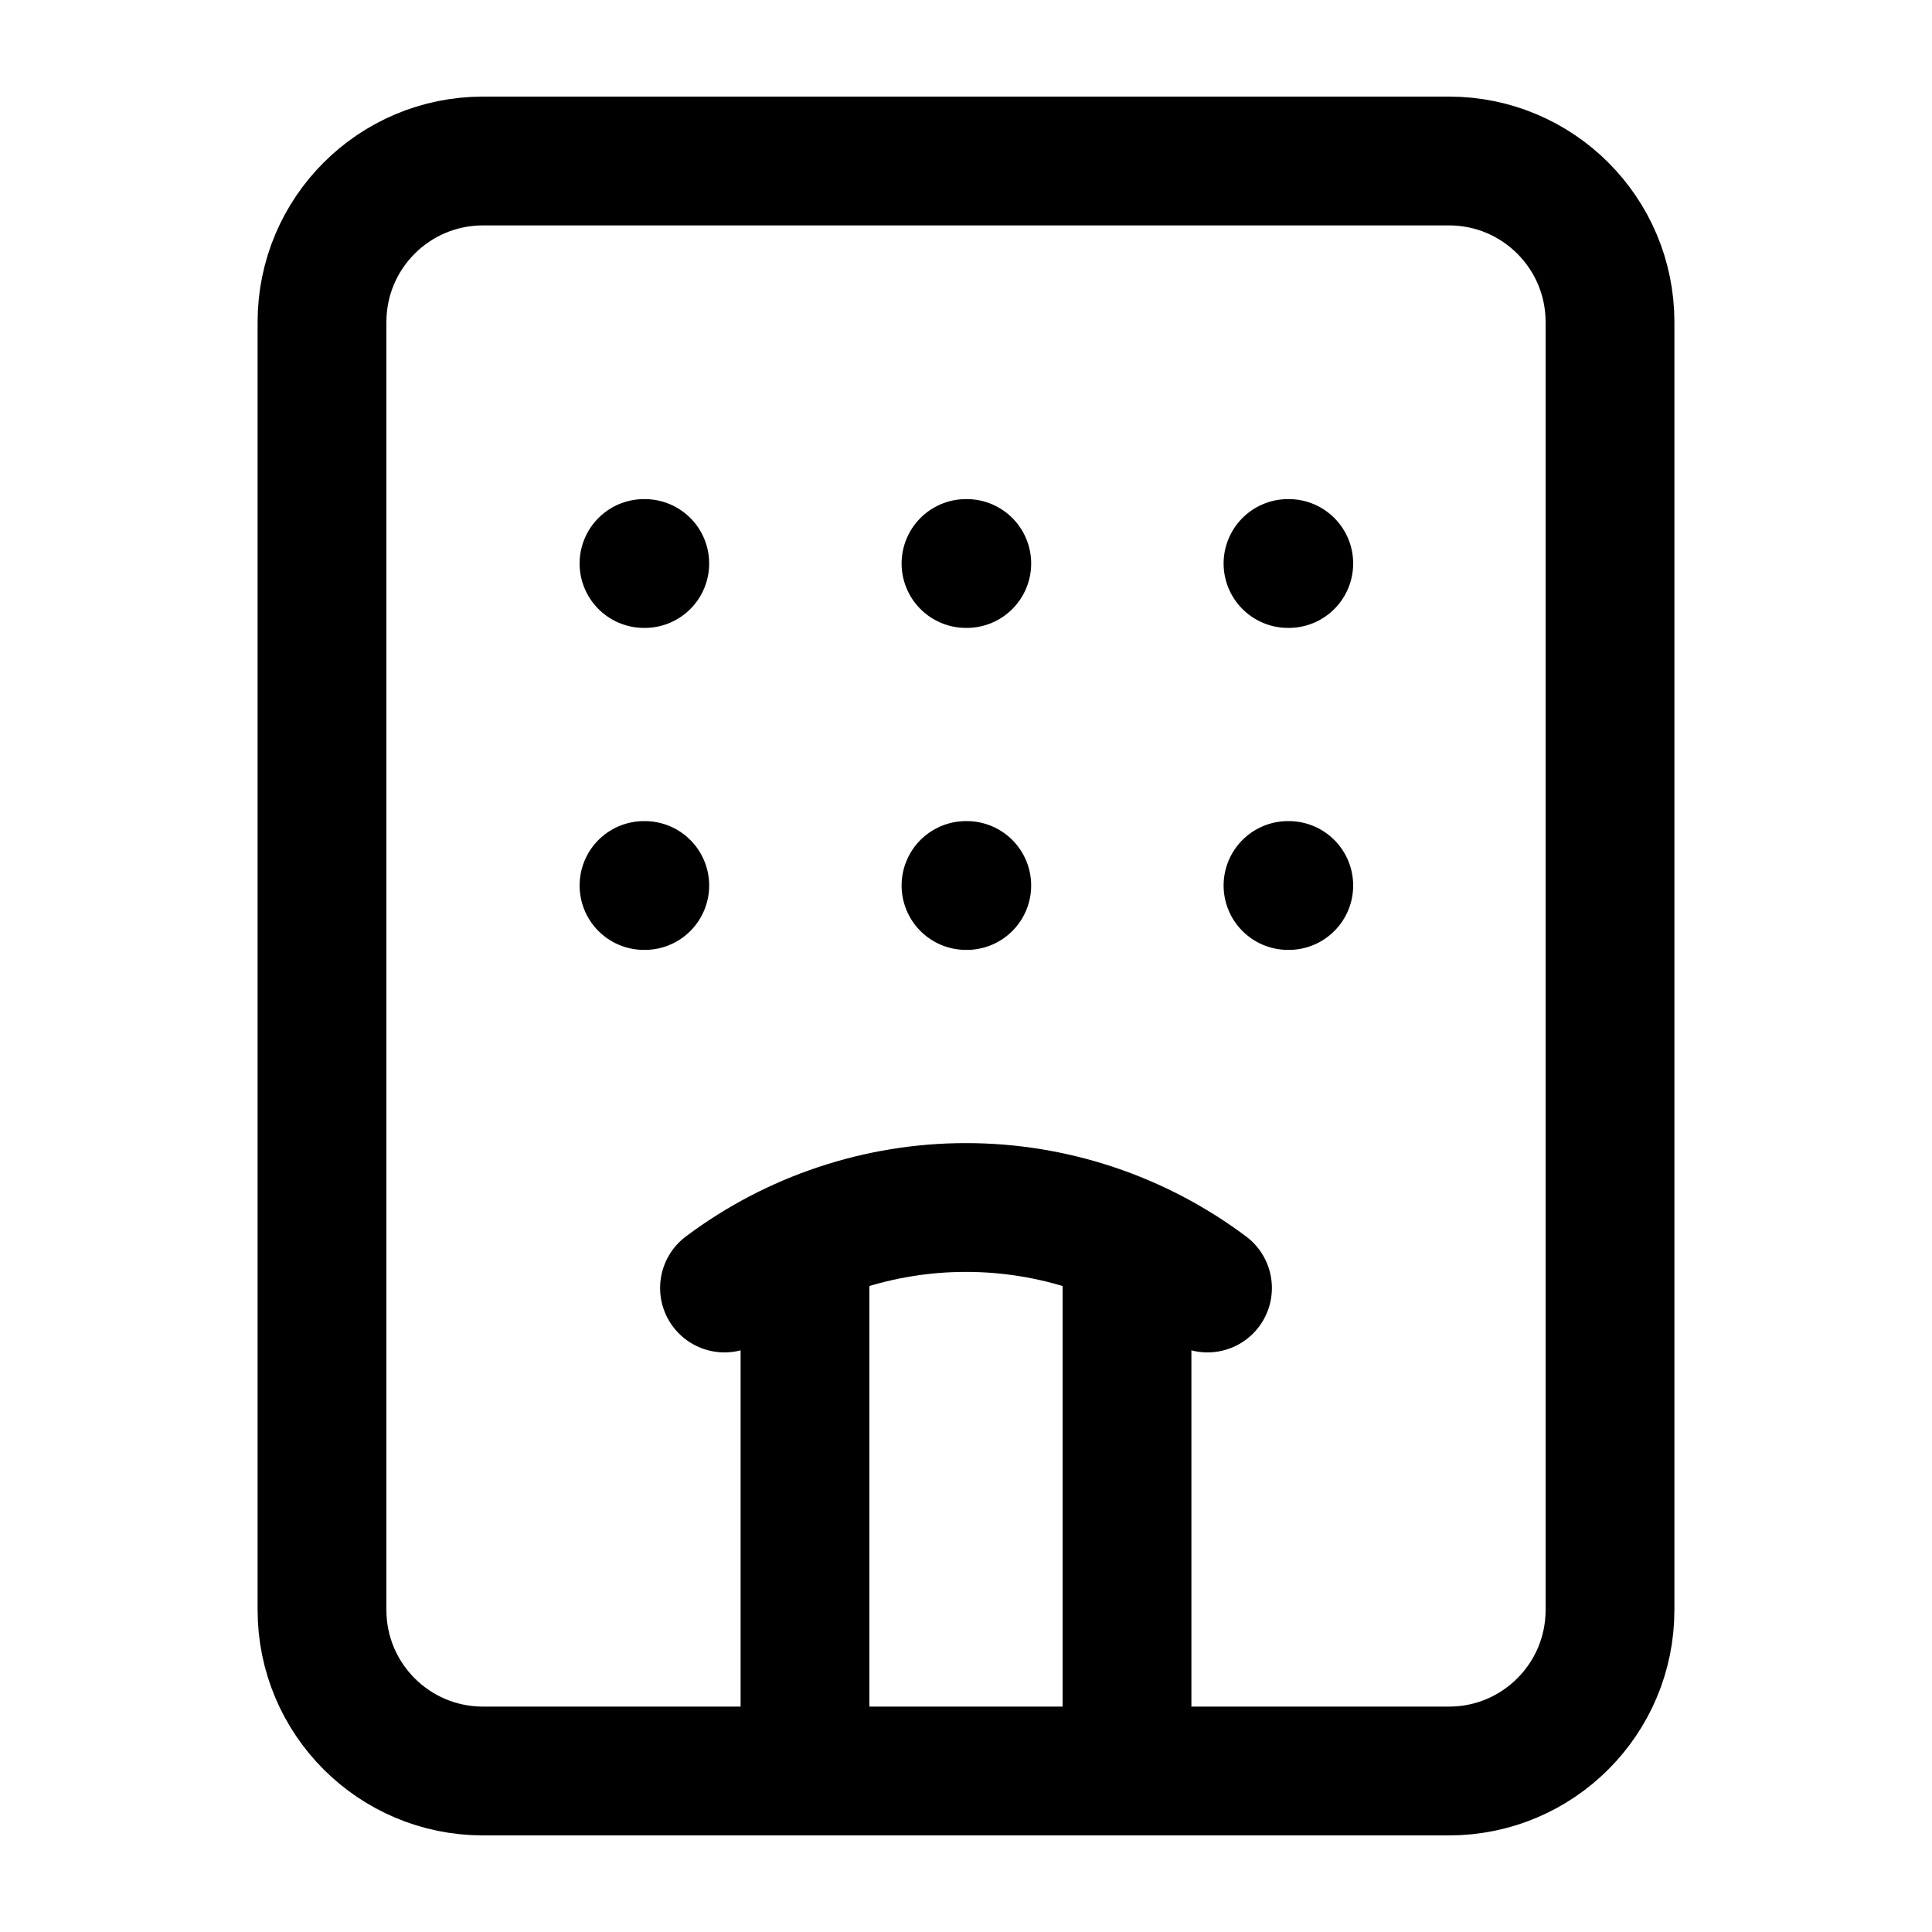
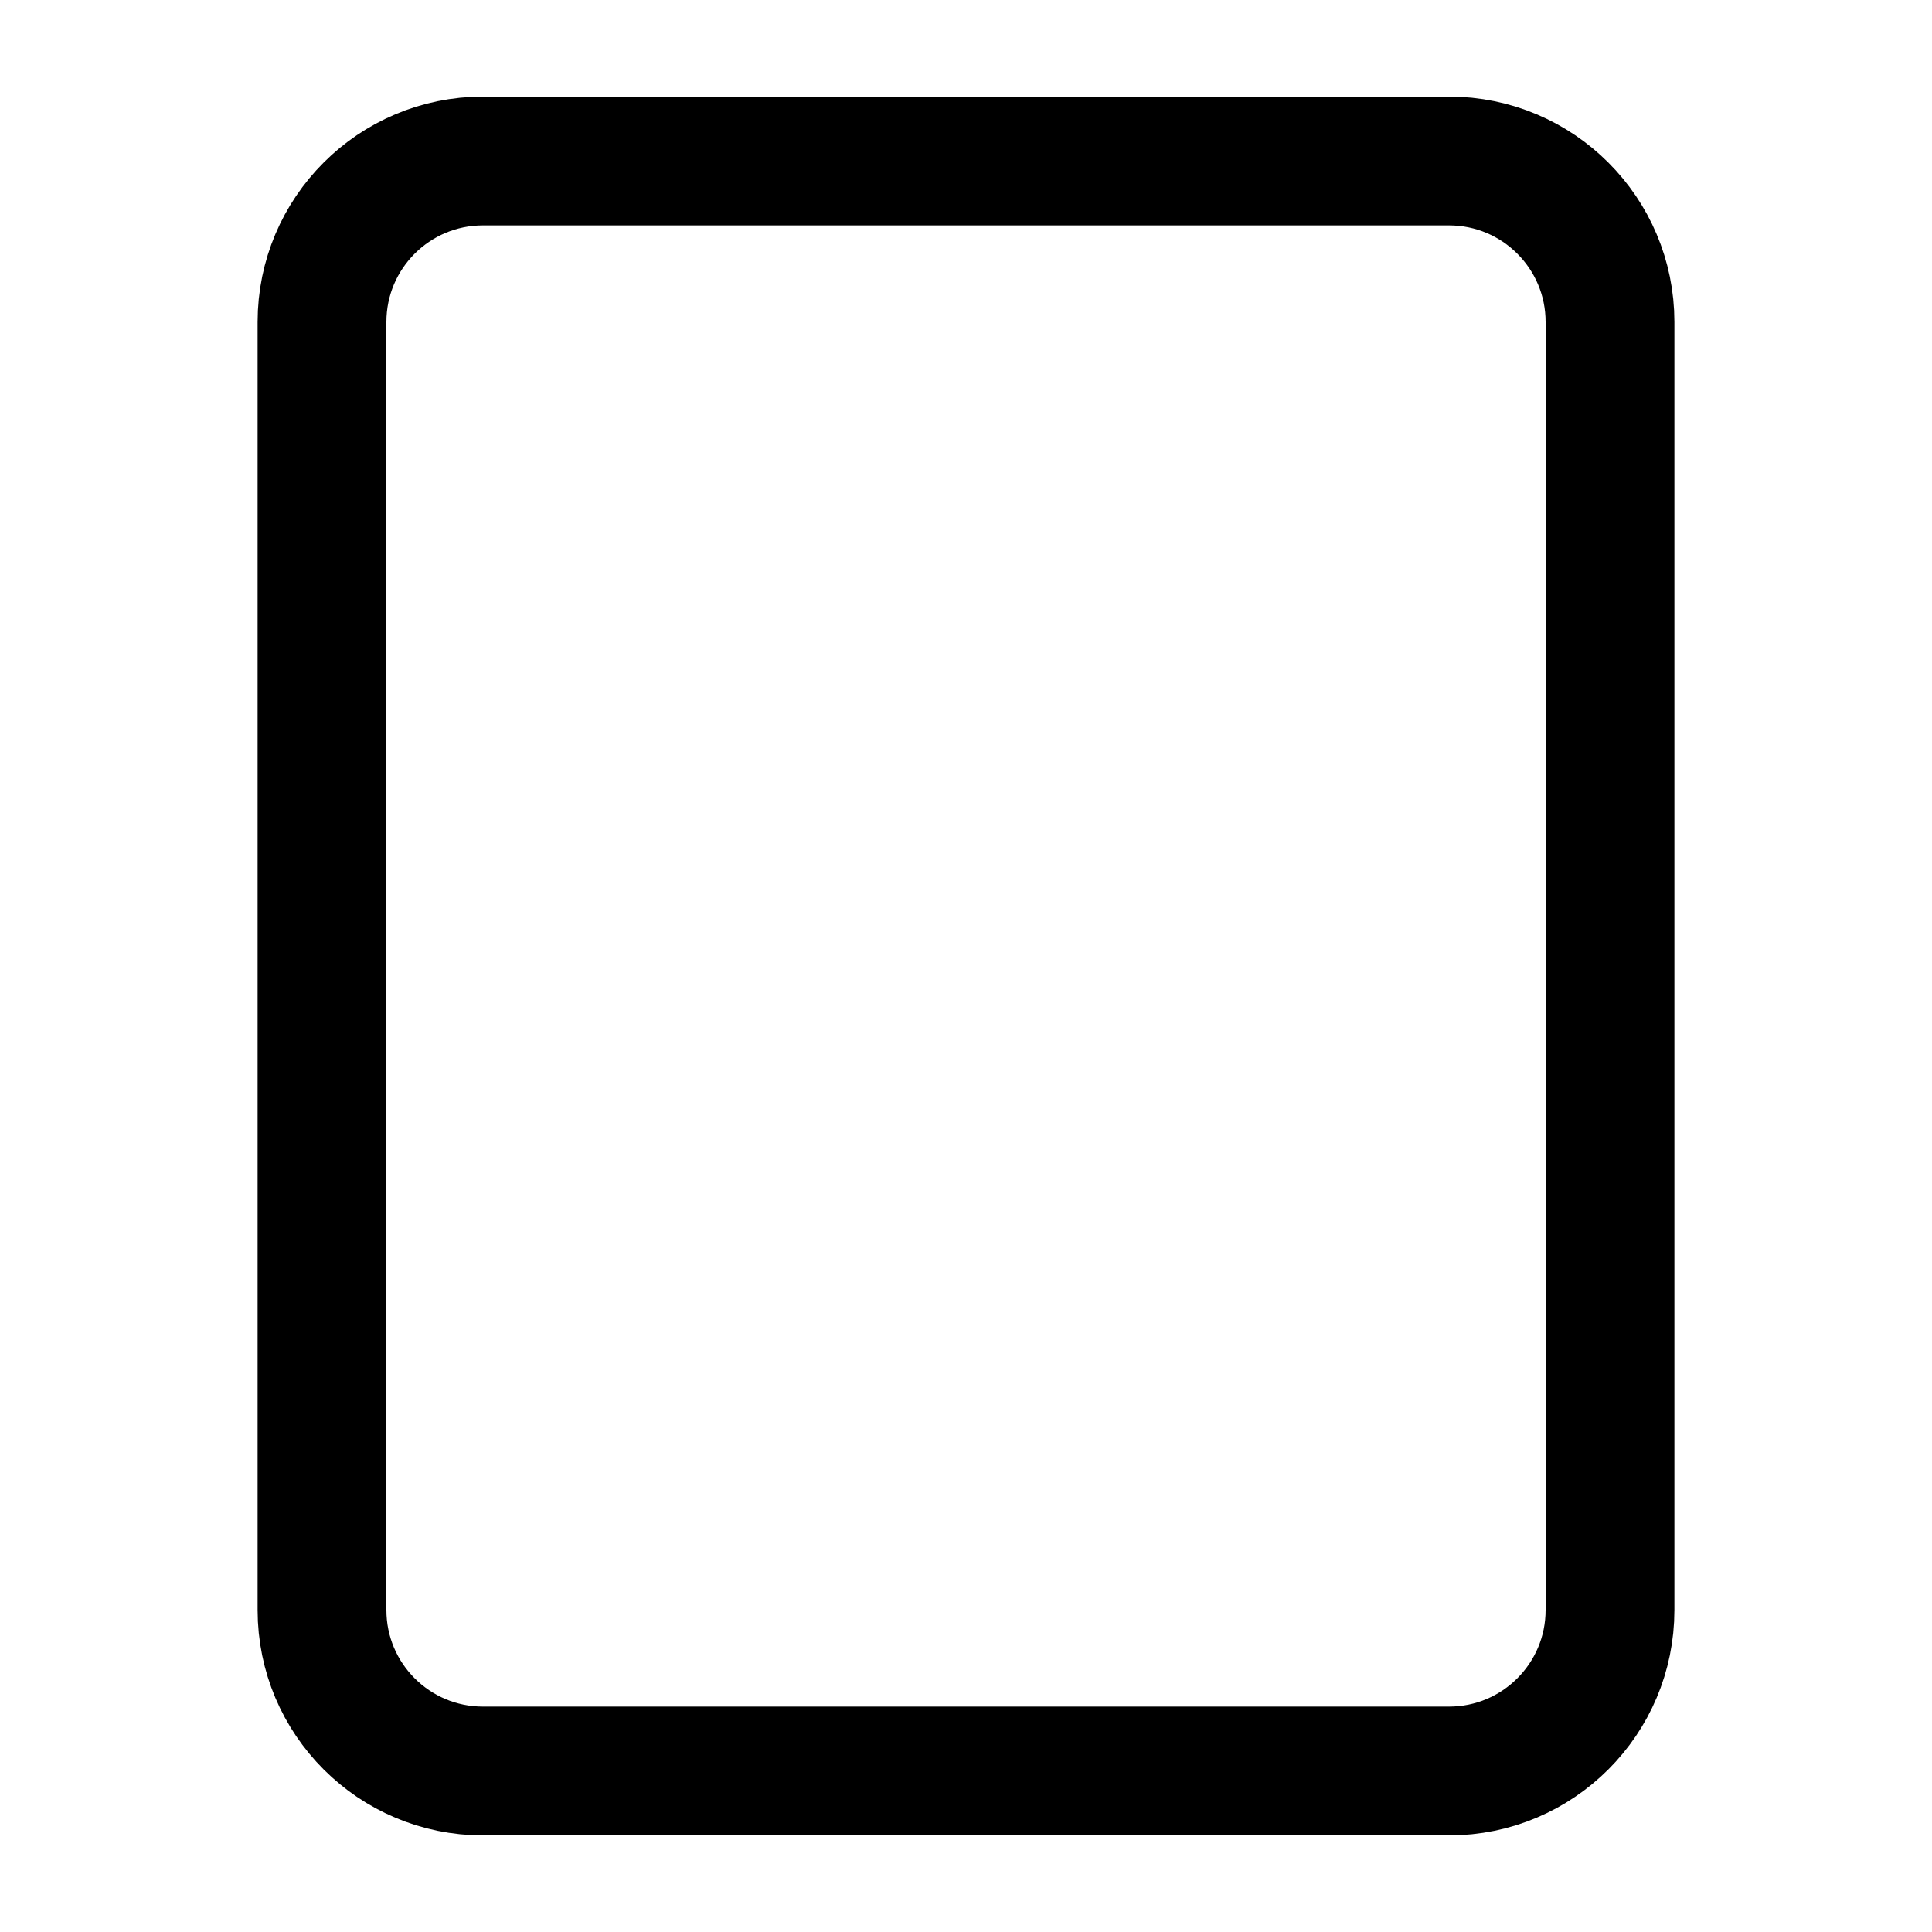
<svg xmlns="http://www.w3.org/2000/svg" width="30" height="30" viewBox="0 0 30 30" fill="none">
-   <path d="M12.5 27.5V19.288M15 13.75H15.012M15 8.75H15.012M17.5 19.288V27.5M18.75 20C17.668 19.189 16.352 18.75 15 18.75C13.648 18.75 12.332 19.189 11.25 20M20 13.75H20.012M20 8.75H20.012M10 13.75H10.012M10 8.75H10.012" stroke="black" stroke-width="2" stroke-linecap="round" stroke-linejoin="round" />
  <path d="M22.5 2.5H7.5C6.119 2.5 5 3.619 5 5V25C5 26.381 6.119 27.5 7.5 27.5H22.5C23.881 27.5 25 26.381 25 25V5C25 3.619 23.881 2.5 22.5 2.5Z" stroke="black" stroke-width="2" stroke-linecap="round" stroke-linejoin="round" />
</svg>